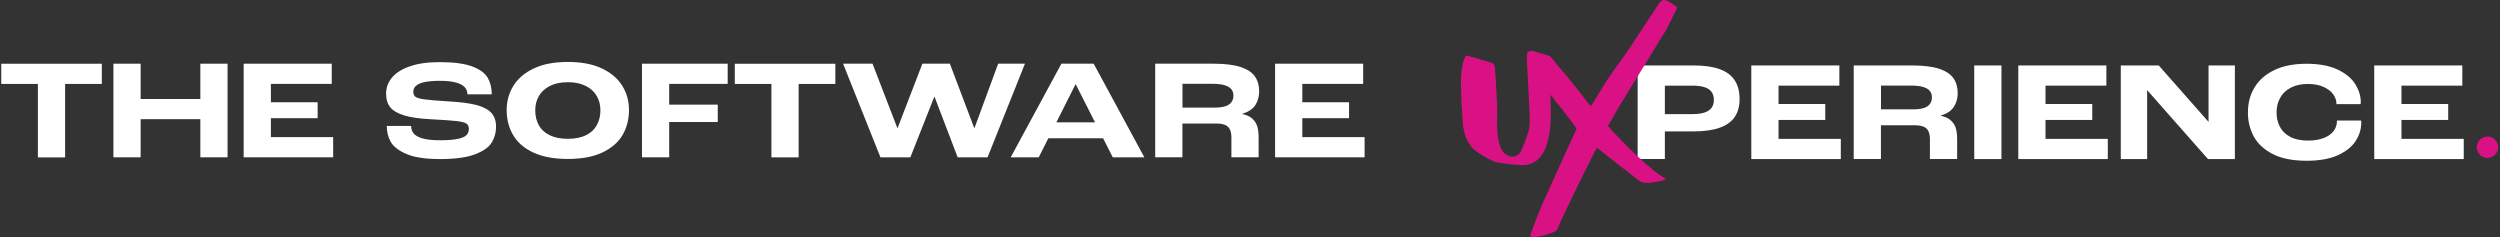
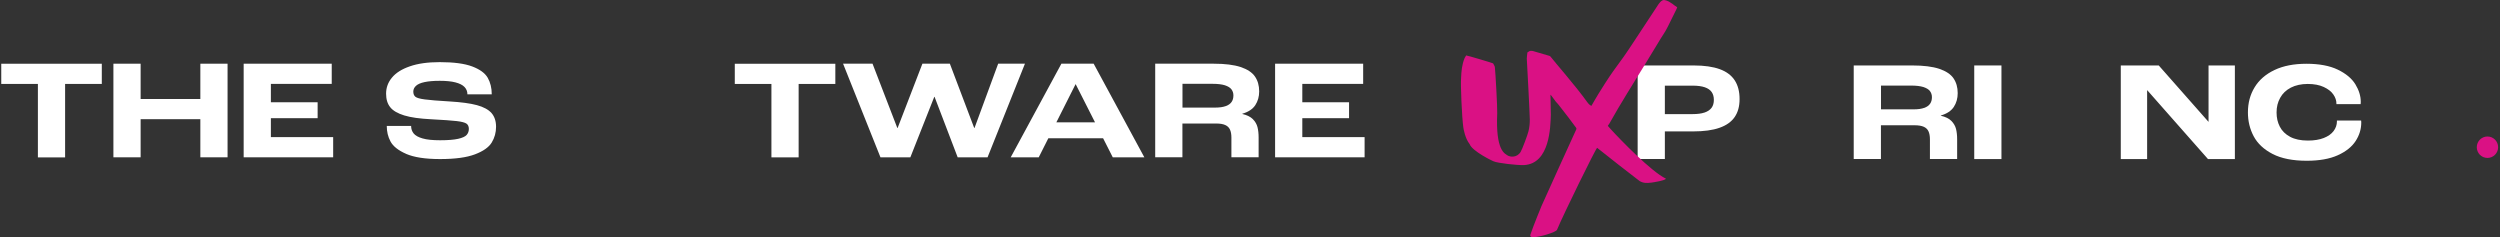
<svg xmlns="http://www.w3.org/2000/svg" width="991" height="94" viewBox="0 0 991 94" fill="none">
  <rect x="0" y="0" width="991" height="94" fill="#333333" stroke="none" />
  <g clip-path="url(#clip0_4525_6961)">
    <path d="M15.045 33.278H0.498V25.275H40.354V33.278H25.807V62.381H15.02V33.278H15.045Z" fill="white" />
    <path d="M44.956 25.251H55.743V39.243H79.419V25.251H90.206V62.357H79.419V47.246H55.743V62.357H44.956V25.251Z" fill="white" />
    <path d="M96.589 25.251H131.497V33.254H107.376V40.536H125.906V46.849H107.376V54.354H132.067V62.357H96.589V25.251Z" fill="white" />
    <path d="M160.988 60.989C157.871 59.622 155.817 57.982 154.803 56.093C153.789 54.204 153.319 52.166 153.319 49.979V49.93H162.967C162.967 51.098 163.314 52.092 163.982 52.912C164.65 53.732 165.837 54.403 167.519 54.875C169.202 55.372 171.527 55.596 174.472 55.596C177.589 55.596 179.964 55.397 181.621 55.025C183.279 54.652 184.417 54.13 184.986 53.484C185.555 52.837 185.852 52.017 185.852 51.098C185.852 50.178 185.53 49.408 184.887 48.985C184.244 48.563 182.957 48.215 181.003 47.991C179.048 47.767 175.659 47.519 170.835 47.27C166.357 47.047 162.819 46.55 160.221 45.754C157.648 44.959 155.793 43.89 154.704 42.523C153.591 41.156 153.046 39.367 153.046 37.13C153.046 34.769 153.813 32.632 155.372 30.768C156.931 28.879 159.281 27.388 162.472 26.294C165.664 25.176 169.598 24.629 174.323 24.629C179.865 24.629 184.145 25.201 187.188 26.344C190.206 27.487 192.26 28.978 193.324 30.817C194.388 32.657 194.932 34.868 194.932 37.404H185.283C185.283 36.235 184.887 35.266 184.12 34.471C183.353 33.675 182.166 33.079 180.533 32.657C178.9 32.234 176.847 32.035 174.323 32.035C171.8 32.035 169.895 32.209 168.336 32.532C166.777 32.855 165.639 33.352 164.922 33.999C164.204 34.645 163.833 35.415 163.833 36.31C163.833 37.205 164.105 37.901 164.65 38.348C165.194 38.795 166.456 39.168 168.435 39.417C170.414 39.69 173.68 39.938 178.207 40.212C182.76 40.485 186.372 40.958 189.044 41.678C191.691 42.399 193.621 43.443 194.833 44.81C196.02 46.177 196.639 47.991 196.639 50.253C196.639 52.514 196.07 54.627 194.907 56.516C193.744 58.404 191.542 59.945 188.252 61.188C184.986 62.431 180.384 63.052 174.472 63.052C168.559 63.052 164.105 62.356 160.963 60.989H160.988Z" fill="white" />
-     <path d="M211.582 60.542C207.945 58.877 205.249 56.615 203.492 53.683C201.735 50.775 200.845 47.42 200.845 43.617C200.845 40.088 201.735 36.882 203.517 33.999C205.298 31.116 207.995 28.829 211.631 27.115C215.268 25.4 219.746 24.555 225.09 24.555C230.434 24.555 234.937 25.4 238.549 27.115C242.186 28.829 244.883 31.116 246.664 33.999C248.445 36.882 249.336 40.088 249.336 43.617C249.336 47.146 248.495 50.601 246.788 53.509C245.08 56.417 242.408 58.728 238.796 60.443C235.184 62.158 230.607 63.003 225.09 63.003C219.573 63.003 215.194 62.183 211.557 60.517L211.582 60.542ZM232.364 53.559C234.294 52.589 235.704 51.247 236.619 49.532C237.535 47.817 238.005 45.879 238.005 43.692C238.005 41.629 237.535 39.765 236.57 38.075C235.605 36.41 234.17 35.068 232.215 34.074C230.261 33.079 227.886 32.582 225.09 32.582C222.295 32.582 219.92 33.079 217.965 34.074C216.011 35.068 214.576 36.41 213.611 38.075C212.646 39.74 212.176 41.629 212.176 43.692C212.176 45.953 212.646 47.942 213.586 49.632C214.526 51.346 215.961 52.664 217.916 53.608C219.87 54.553 222.245 55.025 225.09 55.025C227.935 55.025 230.434 54.528 232.364 53.559Z" fill="white" />
-     <path d="M254.507 25.251H288.45V33.254H265.269V41.48H284.517V48.364H265.269V62.357H254.482V25.251H254.507Z" fill="white" />
    <path d="M305.818 33.278H291.271V25.275H331.127V33.278H316.58V62.381H305.793V33.278H305.818Z" fill="white" />
    <path d="M334.195 25.251H345.873L355.695 50.726H355.818L365.64 25.251H376.526L386.175 50.726H386.298L395.675 25.251H406.289L391.469 62.357H379.619L370.465 38.398H370.341L360.865 62.357H349.015L334.195 25.251Z" fill="white" />
    <path d="M426.353 33.378L411.756 62.357H400.648L420.737 25.251H433.528L453.617 62.357H441.098L426.403 33.378H426.353ZM414.354 54.801L417.546 48.489H435.235L438.426 54.801H414.354Z" fill="white" />
    <path d="M457.947 25.25H481.178C485.582 25.25 489.119 25.698 491.791 26.568C494.439 27.462 496.344 28.705 497.457 30.32C498.57 31.936 499.139 33.899 499.139 36.236C499.139 38.298 498.62 40.113 497.605 41.678C496.566 43.244 494.859 44.388 492.459 45.083V45.183C494.29 45.605 495.676 46.276 496.616 47.221C497.556 48.165 498.174 49.234 498.471 50.402C498.768 51.595 498.917 52.962 498.917 54.553V62.332H488.13V54.553C488.13 53.235 487.932 52.167 487.561 51.371C487.19 50.551 486.571 49.955 485.681 49.557C484.79 49.159 483.602 48.961 482.068 48.961H468.709V62.332H457.922V25.226L457.947 25.25ZM485.878 42.076C486.942 41.678 487.709 41.132 488.204 40.411C488.699 39.69 488.922 38.845 488.922 37.826C488.922 36.882 488.649 36.087 488.13 35.391C487.61 34.719 486.744 34.198 485.532 33.8C484.32 33.427 482.712 33.228 480.732 33.228H468.733V42.648H481.697C483.429 42.648 484.815 42.449 485.878 42.051V42.076Z" fill="white" />
    <path d="M505.448 25.251H540.356V33.254H516.235V40.536H534.765V46.849H516.235V54.354H540.925V62.357H505.448V25.251Z" fill="white" />
    <path d="M649.189 25.947H671.406C675.587 25.947 679.026 26.444 681.698 27.413C684.37 28.382 686.349 29.873 687.636 31.837C688.922 33.8 689.565 36.286 689.565 39.243C689.565 42.201 688.922 44.487 687.636 46.376C686.349 48.265 684.345 49.706 681.624 50.651C678.902 51.62 675.414 52.092 671.109 52.092H659.951V63.028H649.165V25.922L649.189 25.947ZM675.686 44.612C676.923 44.189 677.839 43.568 678.457 42.748C679.076 41.927 679.372 40.859 679.372 39.591C679.372 38.324 679.076 37.305 678.507 36.484C677.938 35.664 677.022 35.018 675.785 34.596C674.548 34.173 672.94 33.95 670.961 33.95H659.951V45.233H670.887C672.841 45.233 674.424 45.034 675.661 44.612H675.686Z" fill="white" />
-     <path d="M694.217 25.946H729.125V33.949H705.004V41.231H723.534V47.544H705.004V55.05H729.694V63.052H694.217V25.946Z" fill="white" />
    <path d="M734.84 25.947H758.071C762.475 25.947 766.013 26.394 768.685 27.264C771.332 28.159 773.237 29.401 774.351 31.017C775.464 32.632 776.033 34.596 776.033 36.932C776.033 38.995 775.513 40.809 774.499 42.375C773.46 43.941 771.753 45.084 769.353 45.78V45.879C771.184 46.302 772.569 46.973 773.509 47.917C774.449 48.861 775.068 49.93 775.365 51.098C775.662 52.291 775.81 53.658 775.81 55.249V63.028H765.023V55.249C765.023 53.931 764.825 52.863 764.454 52.068C764.083 51.247 763.465 50.651 762.574 50.253C761.683 49.856 760.496 49.657 758.962 49.657H745.602V63.028H734.815V25.922L734.84 25.947ZM762.772 42.772C763.836 42.375 764.603 41.828 765.098 41.107C765.592 40.386 765.815 39.541 765.815 38.523C765.815 37.578 765.543 36.783 765.023 36.087C764.504 35.416 763.638 34.894 762.426 34.496C761.213 34.123 759.605 33.925 757.626 33.925H745.627V43.344H758.591C760.323 43.344 761.708 43.145 762.772 42.748V42.772Z" fill="white" />
    <path d="M782.589 25.946H793.376V63.052H782.589V25.946Z" fill="white" />
-     <path d="M800.056 25.946H834.964V33.949H810.842V41.231H829.373V47.544H810.842V55.05H835.533V63.052H800.056V25.946Z" fill="white" />
    <path d="M840.68 25.946H855.722L875.415 48.264H875.465V25.946H885.905V63.052H875.242L851.17 35.763H851.12V63.052H840.68V25.946Z" fill="white" />
    <path d="M900.873 61.039C897.409 59.25 894.91 56.914 893.377 54.056C891.843 51.172 891.076 48.016 891.076 44.562C891.076 40.834 891.942 37.528 893.723 34.62C895.479 31.712 898.102 29.426 901.59 27.761C905.079 26.096 909.309 25.275 914.282 25.275C919.255 25.275 923.486 26.046 926.702 27.612C929.943 29.177 932.268 31.116 933.679 33.427C935.089 35.739 935.806 38.05 935.806 40.386C935.806 40.759 935.806 41.057 935.757 41.281H926.157V41.057C926.157 39.815 925.737 38.597 924.92 37.429C924.104 36.236 922.818 35.266 921.11 34.471C919.379 33.676 917.276 33.278 914.777 33.278C912.278 33.278 909.928 33.775 908.072 34.745C906.217 35.714 904.807 37.056 903.866 38.771C902.902 40.486 902.431 42.399 902.431 44.562C902.431 46.724 902.852 48.513 903.718 50.203C904.584 51.893 905.945 53.235 907.8 54.23C909.656 55.224 912.006 55.721 914.851 55.721C917.325 55.721 919.428 55.373 921.135 54.702C922.867 54.031 924.154 53.111 925.044 51.943C925.91 50.775 926.355 49.507 926.355 48.116V47.768H935.955C935.979 47.966 936.004 48.215 936.004 48.563C936.004 51.148 935.262 53.608 933.778 55.895C932.293 58.181 929.943 60.07 926.702 61.536C923.461 63.003 919.354 63.723 914.381 63.723C908.839 63.723 904.336 62.829 900.873 61.039Z" fill="white" />
-     <path d="M941.15 25.946H976.059V33.949H951.937V41.231H970.467V47.544H951.937V55.05H976.628V63.052H941.15V25.946Z" fill="white" />
    <path d="M986.029 62.605C988.365 62.605 990.259 60.703 990.259 58.355C990.259 56.008 988.365 54.105 986.029 54.105C983.692 54.105 981.798 56.008 981.798 58.355C981.798 60.703 983.692 62.605 986.029 62.605Z" fill="#DA1184" />
    <path d="M662.673 1.366C661.807 0.72 660.842 0.173 659.729 0.024C659.481 -0.001 659.184 0.024 658.987 0.149C658.22 0.571 657.849 1.143 657.453 1.64C654.36 6.362 651.292 11.059 648.076 15.881C640.11 28.108 641.297 24.803 633.628 37.205C632.688 38.771 631.747 40.336 630.832 41.977C629.917 41.554 629.496 40.883 629.125 40.411C625.018 34.595 616.235 24.555 614.627 22.442C614.503 22.293 614.33 22.169 614.108 22.119C612.697 21.746 608.393 20.479 607.576 20.205C607.329 20.155 607.081 20.155 606.958 20.155C606.587 20.155 606.364 20.18 606.141 20.354C605.795 20.528 605.572 20.677 605.473 20.777C605.374 21.672 605.226 22.417 605.226 23.212C605.226 23.237 605.226 23.287 605.226 23.312C605.325 24.729 606.438 46.003 606.413 47.419C606.413 48.985 606.265 50.576 605.869 52.092C605.572 53.384 603.42 59.2 602.777 60.219C601.193 62.704 598.62 62.083 598.026 61.834C596.443 60.965 592.831 59.747 593.499 44.909C593.598 42.822 592.781 28.233 592.559 26.593C592.485 26.07 592.039 25.573 591.866 25.126C591.718 24.977 581.277 21.87 581.178 21.97C580.98 22.293 580.782 22.666 580.584 22.989C579.496 25.598 579.273 28.307 579.174 30.942C578.927 33.427 579.496 46.599 580.065 50.551C580.189 51.371 580.832 54.95 582.539 57.087C583.603 59.995 591.742 63.847 591.99 63.922C593.548 64.668 601.614 65.562 604.137 65.438C614.404 64.867 614.602 50.153 614.751 45.431C614.677 44.089 614.751 42.722 614.677 41.455C614.627 40.138 614.627 38.845 614.602 37.528C614.726 37.528 616.73 40.312 616.73 40.312C617.101 40.784 617.596 41.157 617.819 41.529C619.798 43.99 623.806 49.283 624.795 50.675C624.919 50.874 624.944 51.073 624.845 51.272C624.35 52.191 611.04 81.692 611.04 81.692C611.04 81.692 607.774 89.596 606.611 93.125C606.463 93.572 606.908 94.019 607.527 94.019C610.05 94.119 616.829 92.056 617.2 91.087C619.625 85.197 632.589 58.778 633.108 58.603C634.296 59.623 649.635 71.602 649.956 71.776C651.515 72.646 652.752 72.596 654.533 72.397C655.078 72.347 660.347 71.527 660.347 70.806C654.657 68.122 642.188 55.273 638.427 51.123C638.081 50.75 637.71 50.278 637.339 49.905C637.561 49.557 637.66 49.358 637.883 49.109C642.386 41.007 647.507 33.005 652.381 25.027C654.459 21.622 654.88 20.851 657.329 16.9C658.665 14.563 659.927 12.998 661.114 10.587C662.203 8.375 663.291 6.188 664.38 3.976C664.578 3.529 664.776 3.206 664.85 2.882C664.058 2.361 663.39 1.913 662.722 1.342L662.673 1.366Z" fill="#DA1184" />
  </g>
  <defs>
    <clipPath id="clip0_4525_6961">
      <rect width="989.762" height="93.97" fill="white" transform="translate(0.498)" />
    </clipPath>
  </defs>
</svg>